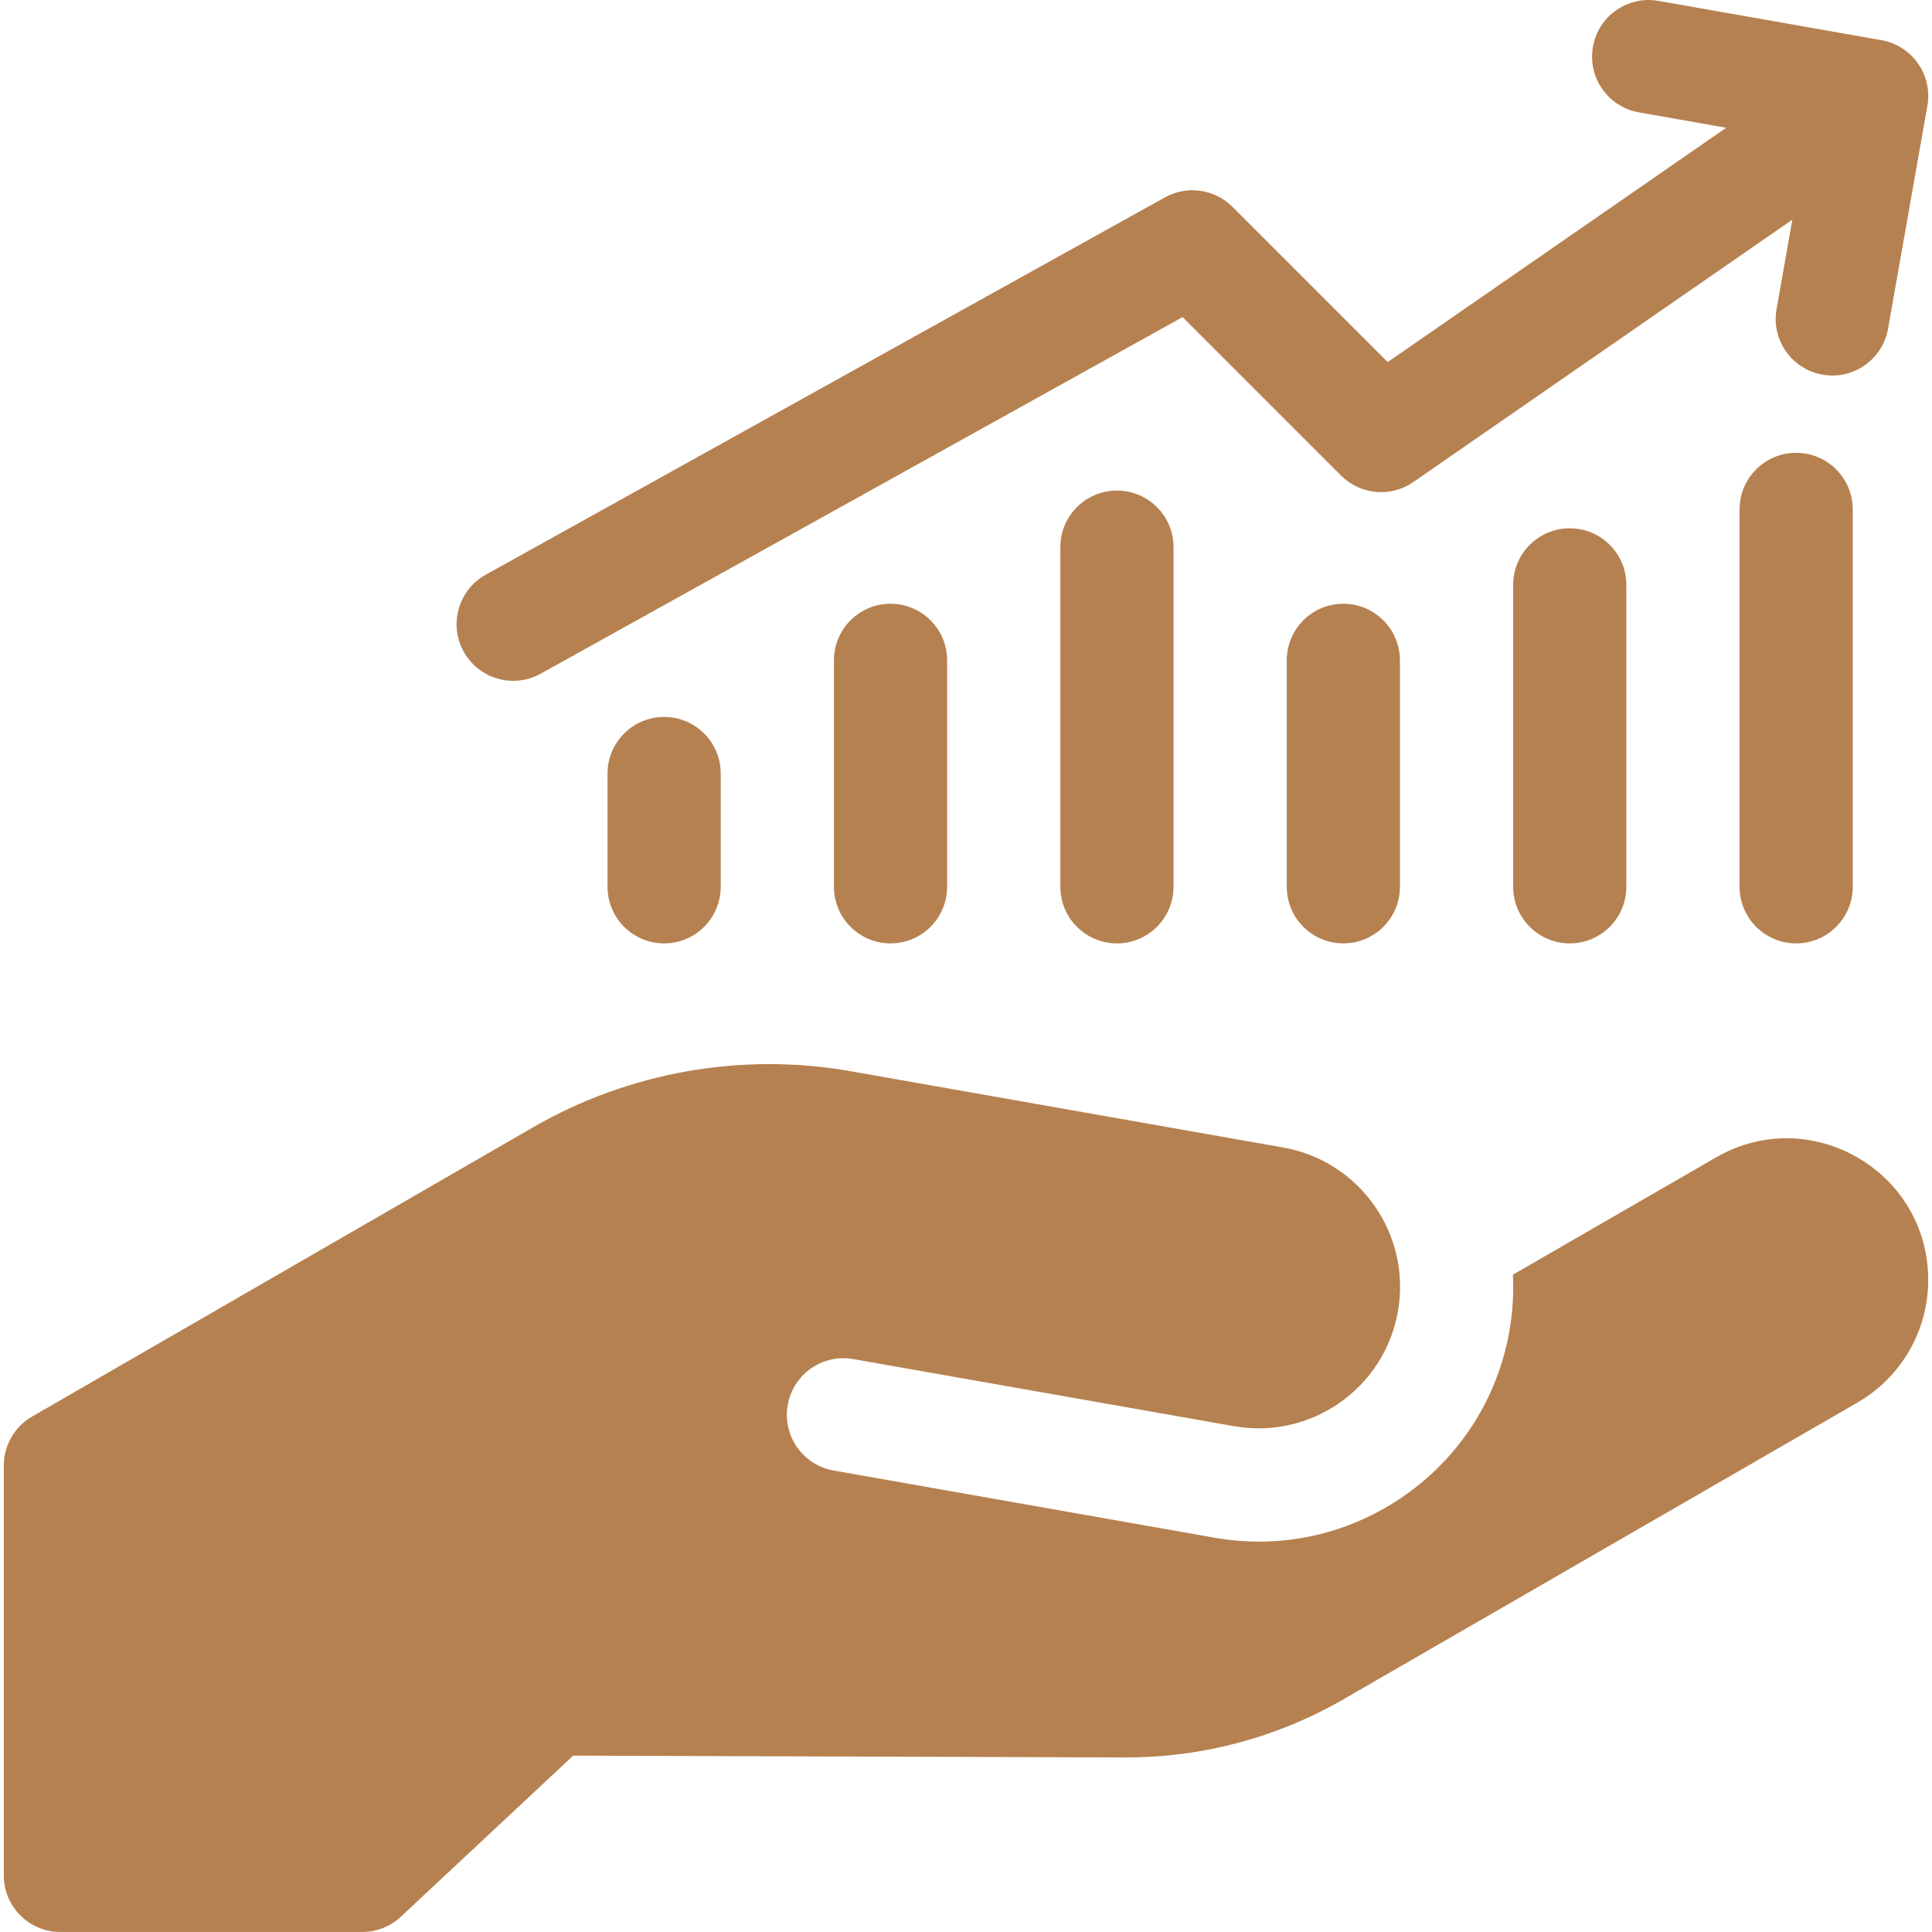
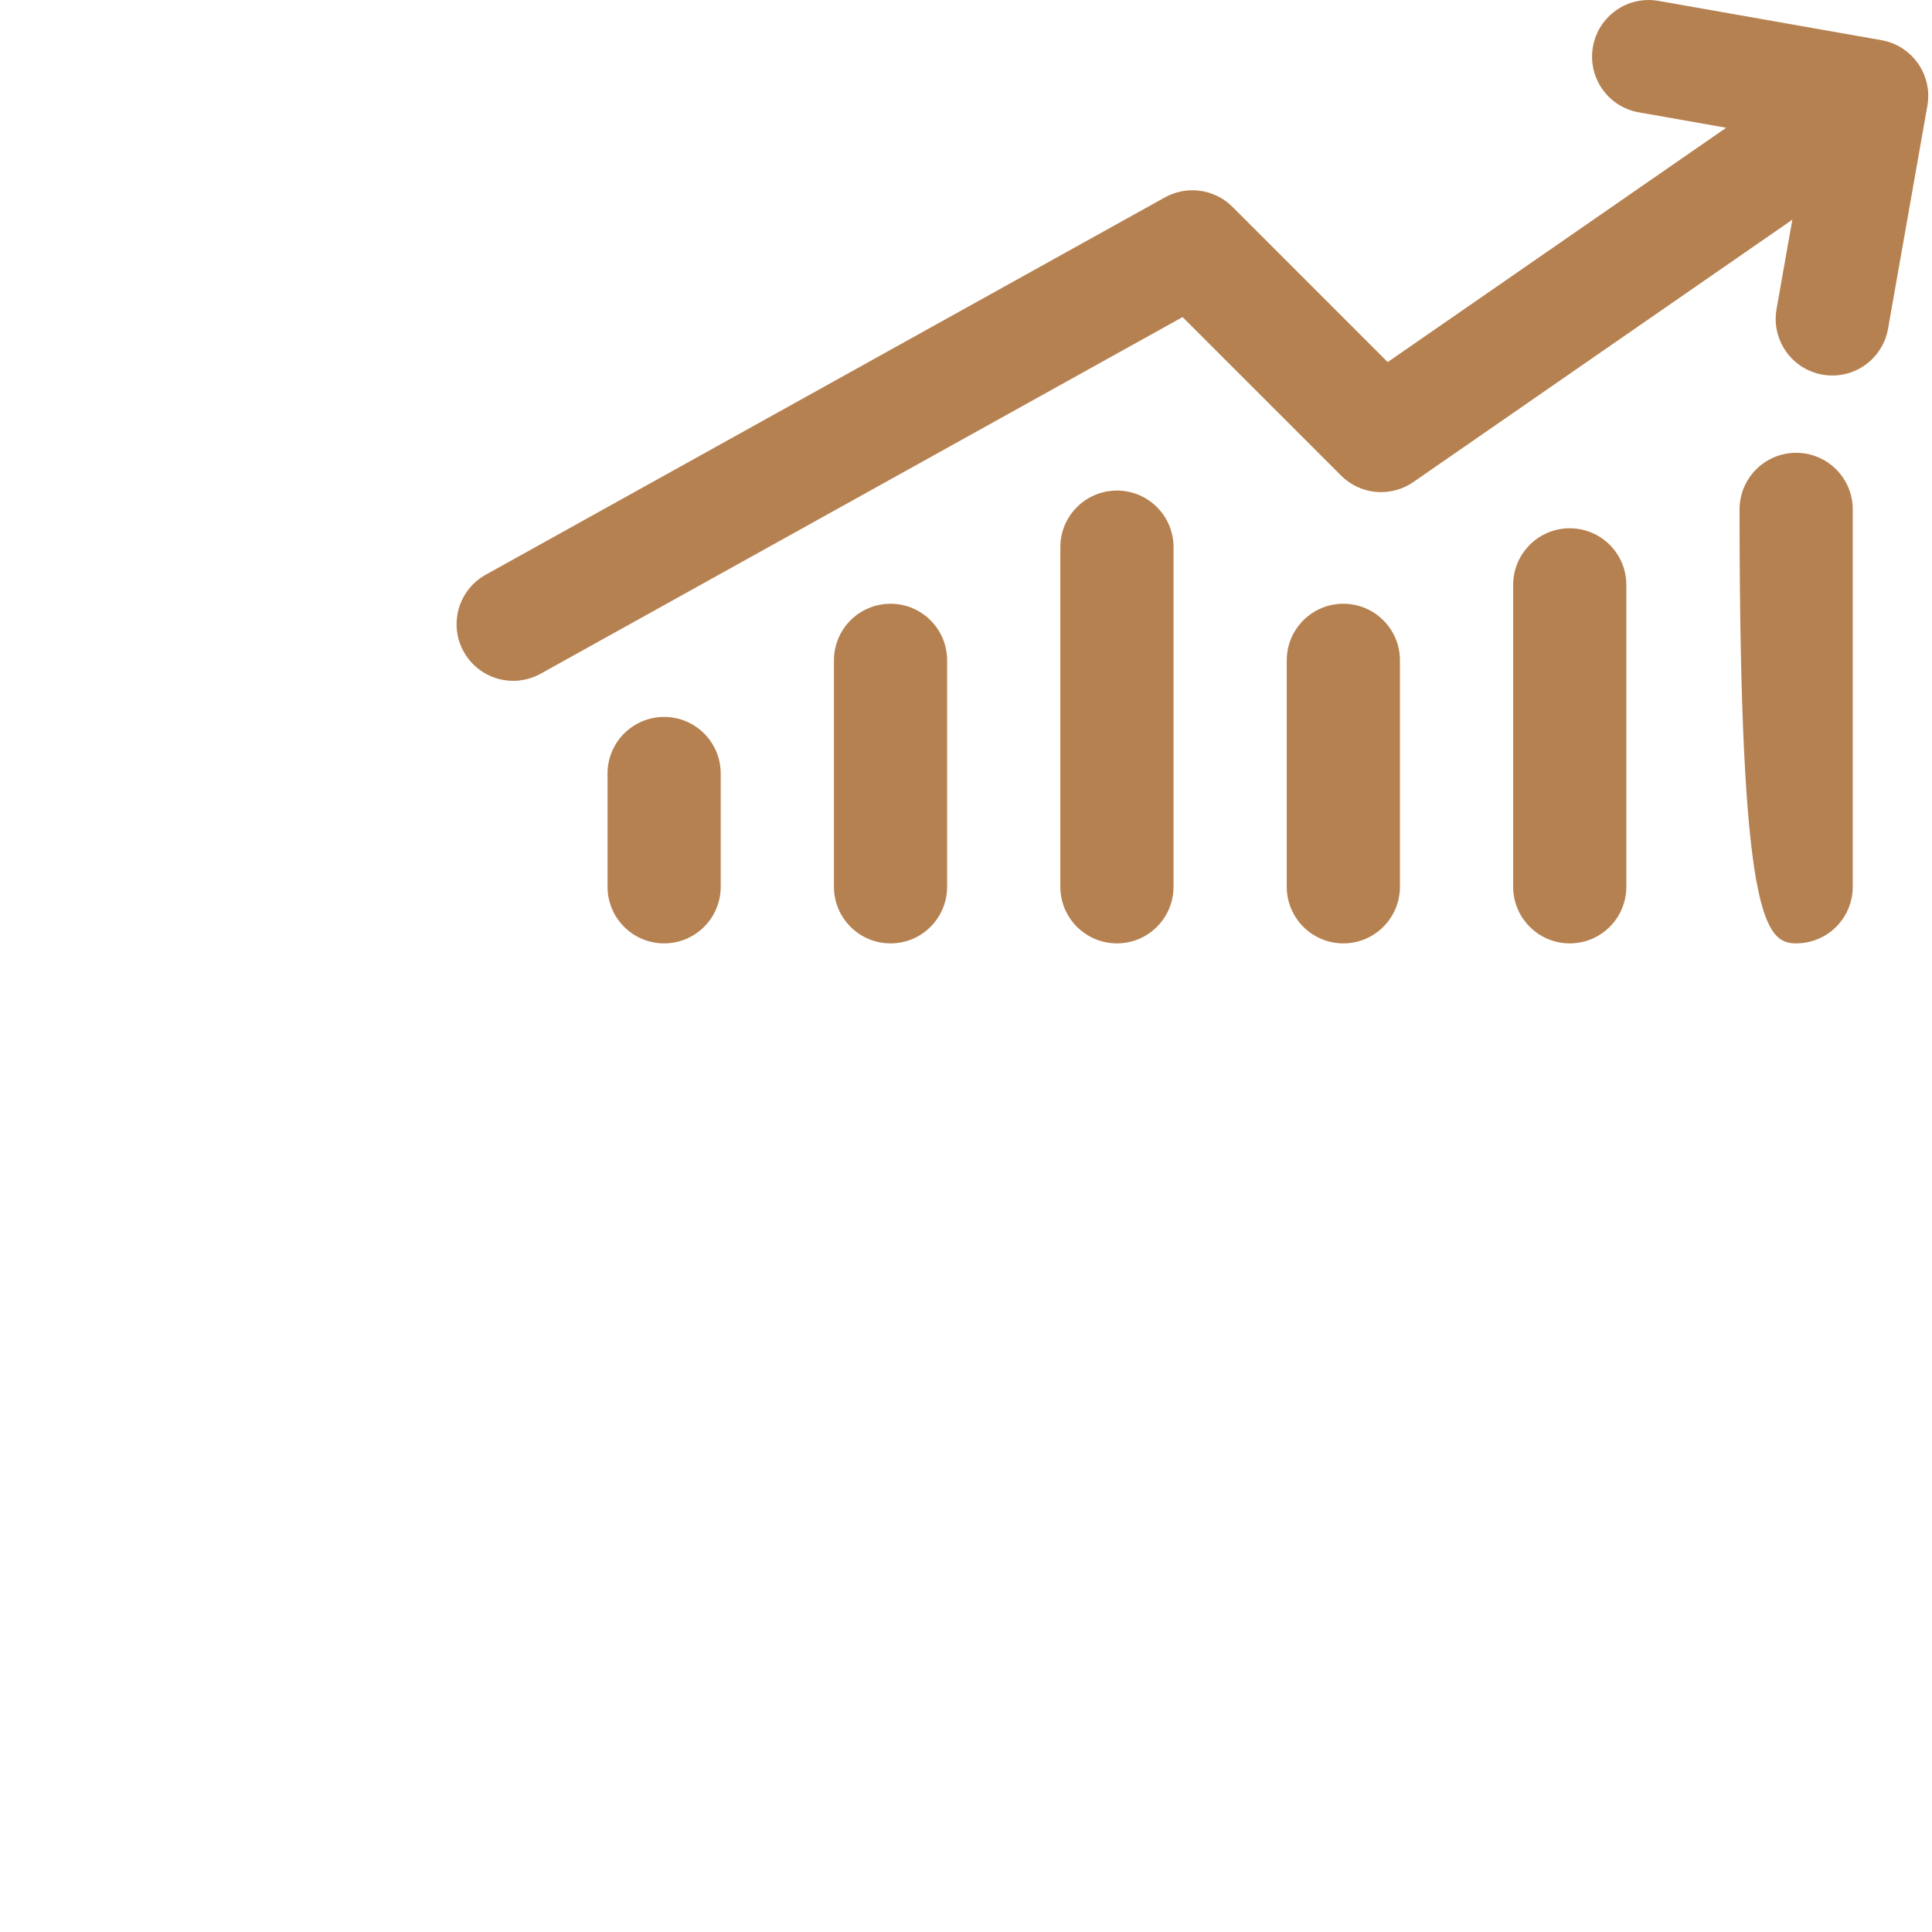
<svg xmlns="http://www.w3.org/2000/svg" width="48" height="48" viewBox="0 0 48 48" fill="none">
  <g clip-path="url(#clip0_8131_26208)">
    <path d="M16.5 17.812C15.723 17.812 15.094 18.442 15.094 19.219V22.031C15.094 22.808 15.723 23.438 16.5 23.438C17.277 23.438 17.906 22.808 17.906 22.031V19.219C17.906 18.442 17.277 17.812 16.5 17.812Z" fill="#B68150" />
    <path d="M22.125 15C21.348 15 20.719 15.63 20.719 16.406V22.031C20.719 22.808 21.348 23.438 22.125 23.438C22.902 23.438 23.531 22.808 23.531 22.031V16.406C23.531 15.63 22.902 15 22.125 15Z" fill="#B68150" />
    <path d="M27.75 12.188C26.973 12.188 26.344 12.817 26.344 13.594V22.031C26.344 22.808 26.973 23.438 27.75 23.438C28.527 23.438 29.156 22.808 29.156 22.031V13.594C29.156 12.817 28.527 12.188 27.75 12.188Z" fill="#B68150" />
    <path d="M33.375 15C32.598 15 31.969 15.63 31.969 16.406V22.031C31.969 22.808 32.598 23.438 33.375 23.438C34.152 23.438 34.781 22.808 34.781 22.031V16.406C34.781 15.63 34.152 15 33.375 15Z" fill="#B68150" />
    <path d="M39 13.125C38.223 13.125 37.594 13.755 37.594 14.531V22.031C37.594 22.808 38.223 23.438 39 23.438C39.777 23.438 40.406 22.808 40.406 22.031V14.531C40.406 13.755 39.777 13.125 39 13.125Z" fill="#B68150" />
-     <path d="M44.625 11.25C43.848 11.25 43.219 11.88 43.219 12.656V22.031C43.219 22.808 43.848 23.438 44.625 23.438C45.402 23.438 46.031 22.808 46.031 22.031V12.656C46.031 11.88 45.402 11.25 44.625 11.25Z" fill="#B68150" />
+     <path d="M44.625 11.25C43.848 11.25 43.219 11.88 43.219 12.656C43.219 22.808 43.848 23.438 44.625 23.438C45.402 23.438 46.031 22.808 46.031 22.031V12.656C46.031 11.88 45.402 11.25 44.625 11.25Z" fill="#B68150" />
    <path d="M46.744 0.998L41.205 0.022C40.44 -0.113 39.711 0.397 39.576 1.162C39.441 1.927 39.951 2.656 40.716 2.791L42.887 3.174L34.477 8.996L30.62 5.139C30.176 4.695 29.491 4.599 28.942 4.904L12.067 14.279C11.388 14.656 11.144 15.512 11.521 16.191C11.898 16.87 12.754 17.115 13.433 16.738L29.381 7.878L33.318 11.815C33.799 12.296 34.554 12.364 35.113 11.977L44.53 5.458L44.138 7.679C44.004 8.444 44.514 9.173 45.279 9.308C46.044 9.443 46.773 8.932 46.908 8.167L47.885 2.628C48.02 1.863 47.509 1.133 46.744 0.998Z" fill="#B68150" />
-     <path d="M13.245 28.007L0.797 35.194C0.362 35.445 0.094 35.91 0.094 36.412V46.593C0.094 47.37 0.723 47.999 1.5 47.999H9C9.357 47.999 9.7 47.864 9.96 47.62L14.241 43.618L27.938 43.663C29.845 43.672 31.726 43.173 33.377 42.219L46.148 34.846C47.236 34.218 47.906 33.057 47.906 31.801C47.906 29.095 44.976 27.403 42.633 28.756C40.875 29.771 39.137 30.775 37.588 31.669C37.61 32.128 37.584 32.596 37.501 33.068C37.208 34.733 36.283 36.184 34.899 37.154C33.514 38.124 31.834 38.497 30.169 38.203L20.712 36.535C19.947 36.4 19.436 35.671 19.571 34.906C19.706 34.141 20.435 33.631 21.2 33.766L30.658 35.433C32.57 35.77 34.394 34.493 34.731 32.58C35.067 30.669 33.79 28.846 31.879 28.509L21.14 26.615C18.431 26.137 15.627 26.632 13.245 28.007Z" fill="#B68150" />
  </g>
  <defs>
    <clipPath id="clip0_8131_26208">
      <rect width="48" height="48" fill="white" />
    </clipPath>
  </defs>
</svg>